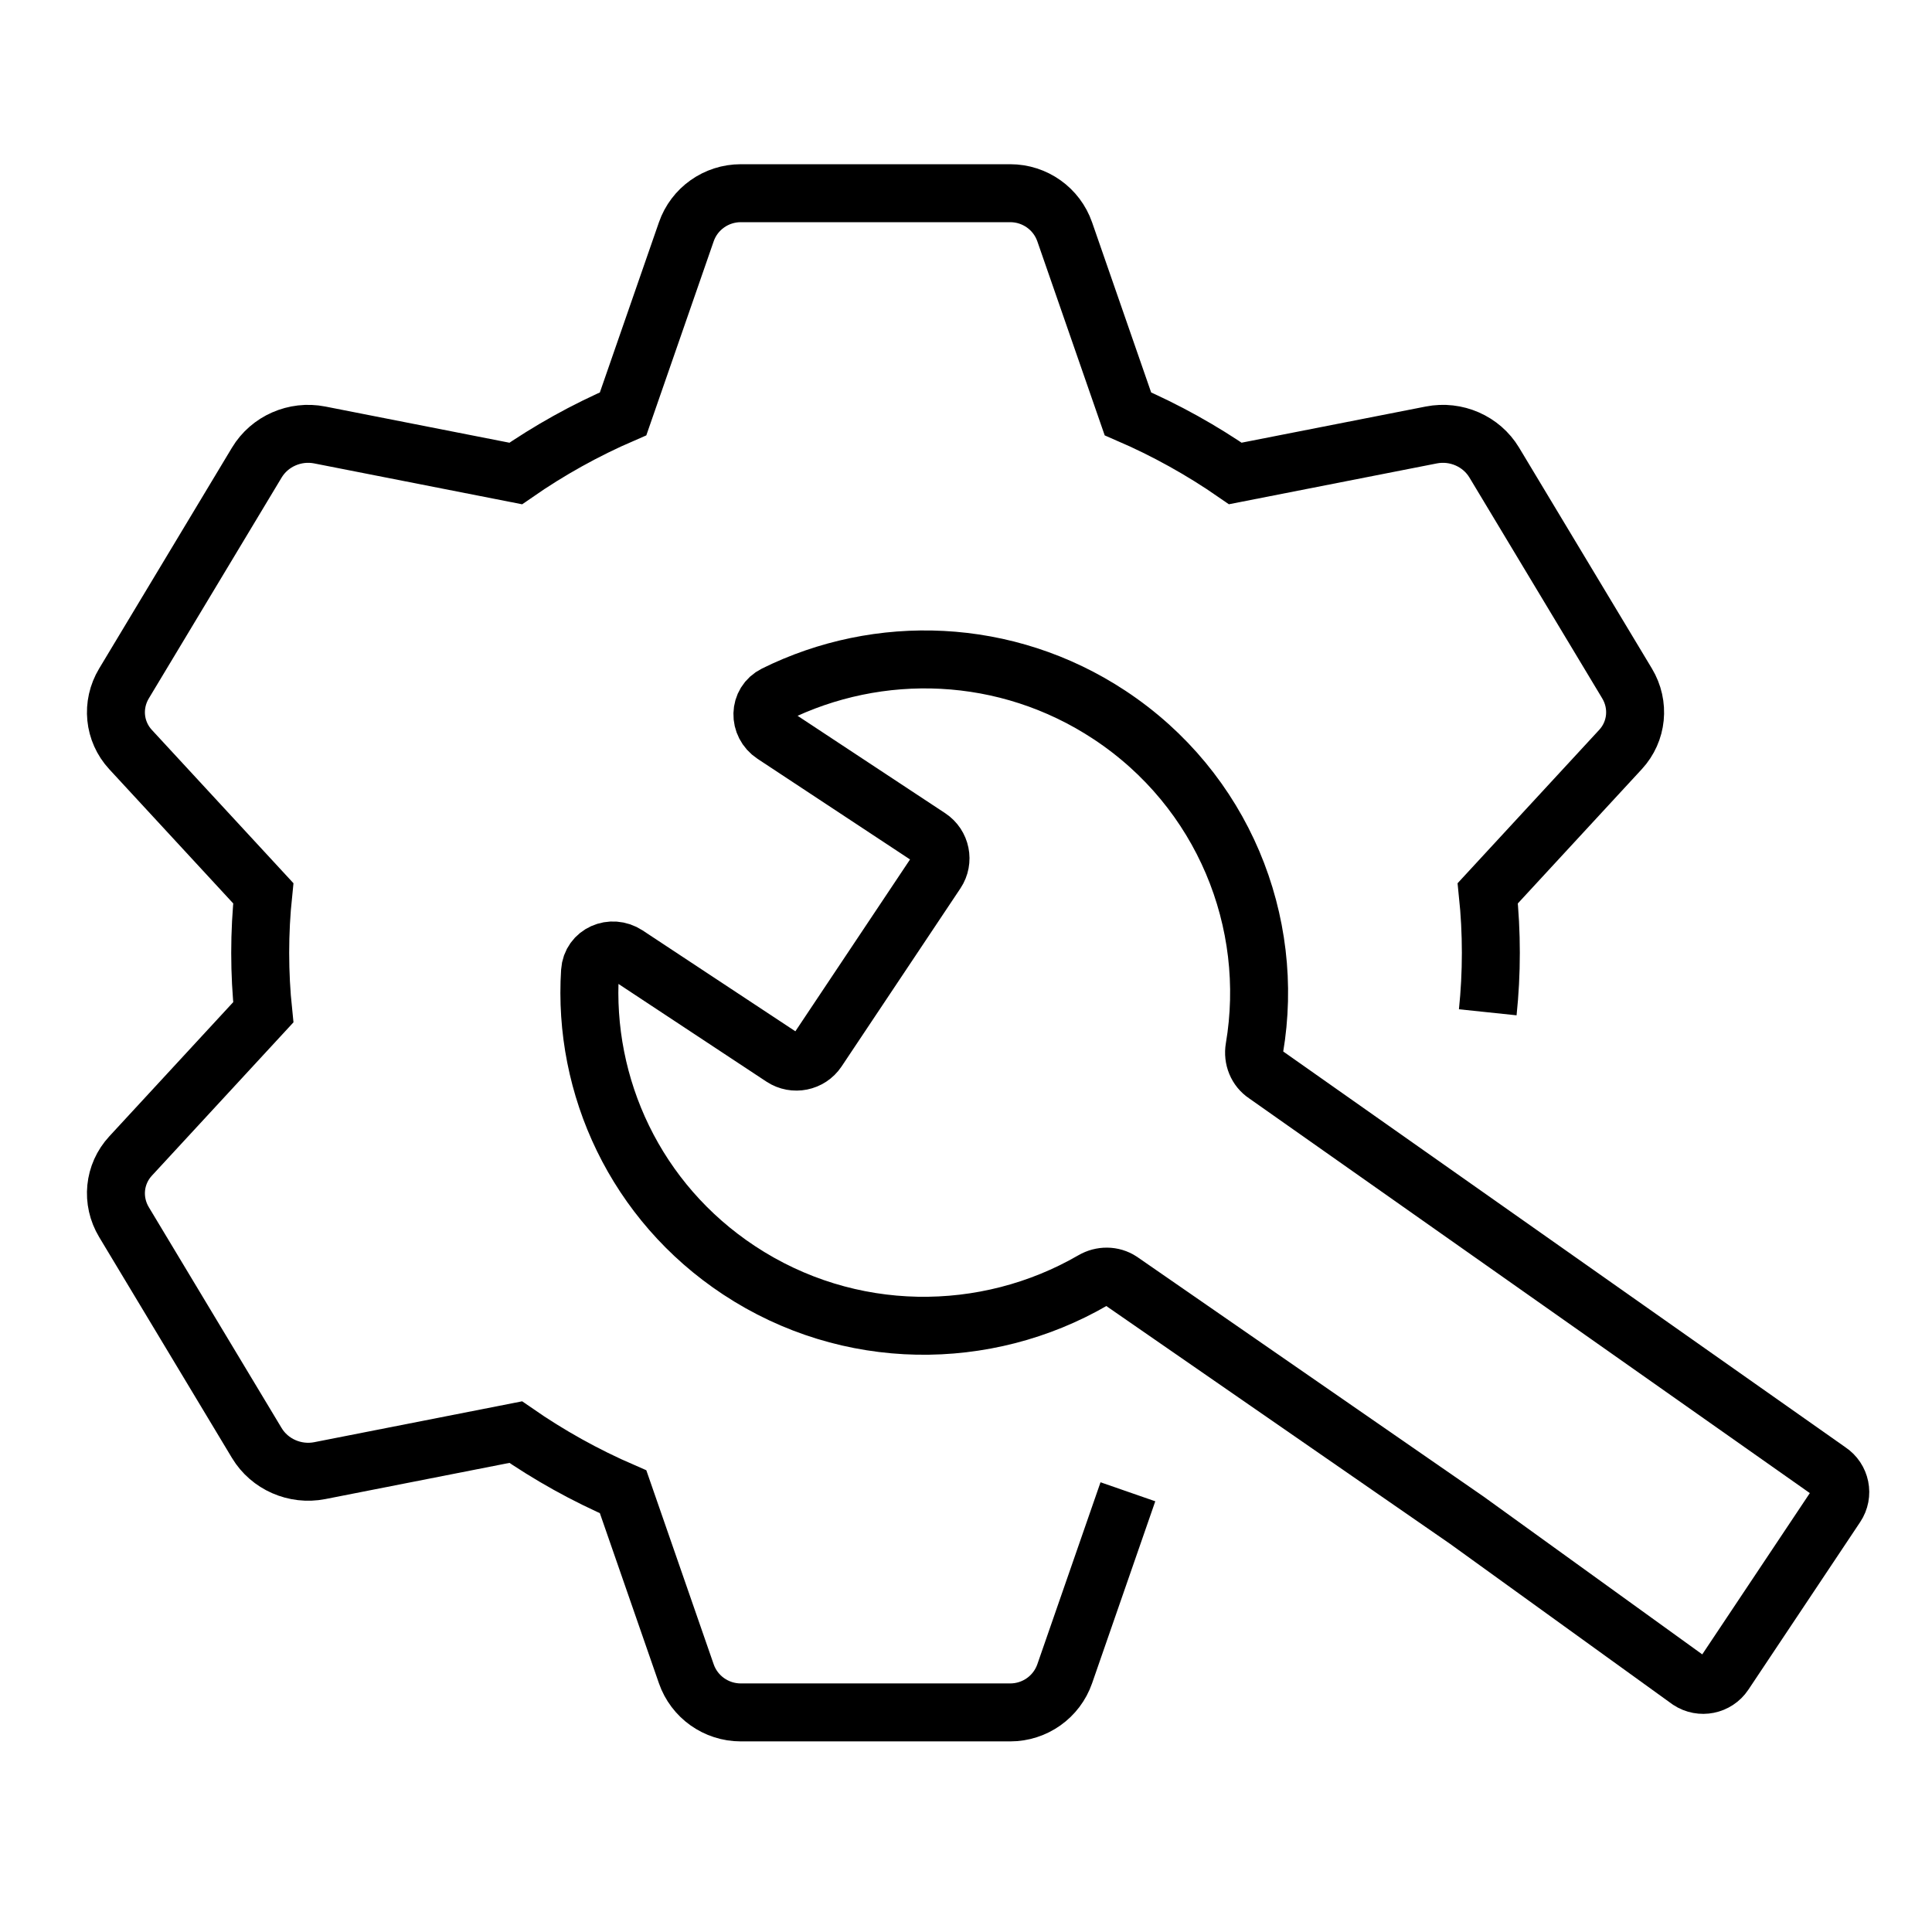
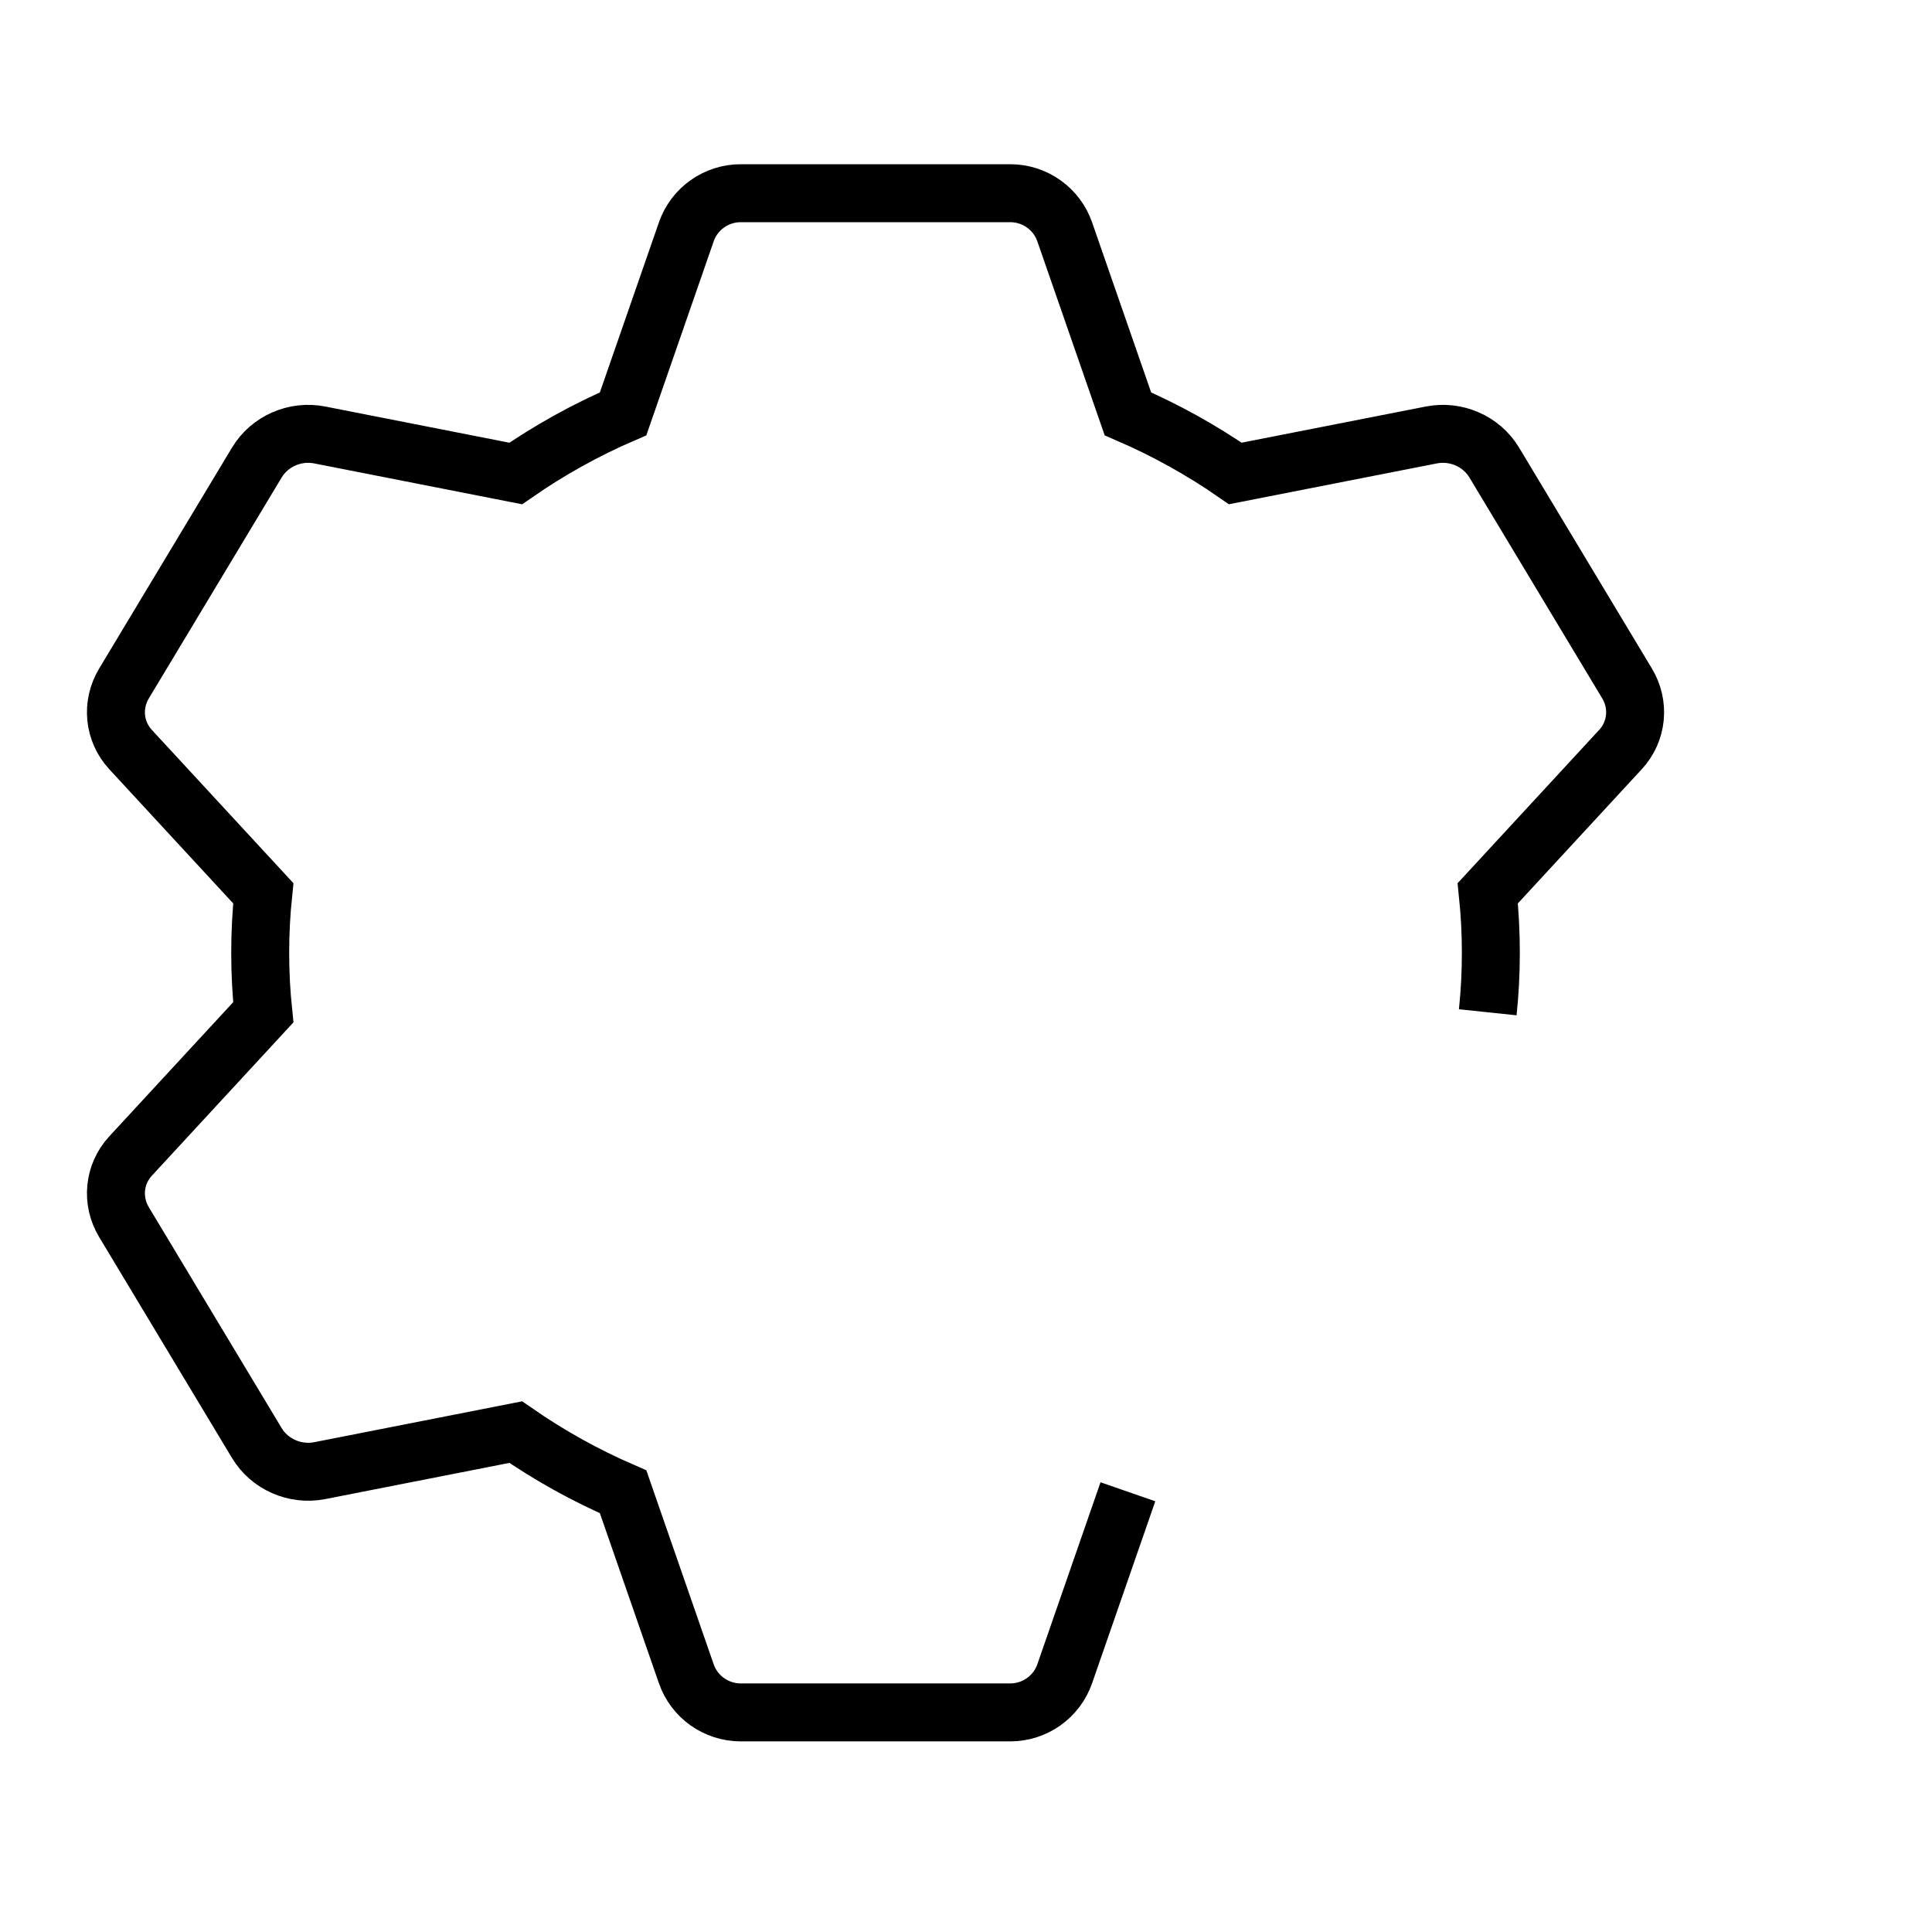
<svg xmlns="http://www.w3.org/2000/svg" width="50" height="50" viewBox="0 0 50 50" fill="none">
-   <path d="M19.125 32.874C16.45 31.108 15.081 28.117 15.27 25.142C15.3 24.675 15.827 24.448 16.219 24.706L20.249 27.367C20.55 27.565 20.956 27.483 21.156 27.184L24.232 22.574C24.431 22.275 24.349 21.871 24.049 21.672L20.018 19.012C19.627 18.754 19.632 18.183 20.053 17.974C22.736 16.644 26.038 16.737 28.714 18.503C31.656 20.445 33.018 23.867 32.465 27.122C32.42 27.388 32.528 27.66 32.753 27.808L47.334 38.073C47.635 38.272 47.717 38.676 47.517 38.975L44.623 43.314C44.423 43.613 44.017 43.695 43.716 43.496L37.957 39.34L29.007 33.148C28.79 33.004 28.509 33.005 28.283 33.136C25.519 34.737 21.968 34.751 19.125 32.874Z" stroke="black" stroke-width="1.5" stroke-linejoin="round" />
  <path d="M29.19 38.607L27.555 43.316C27.347 43.915 26.781 44.317 26.144 44.317H19.172C18.535 44.317 17.968 43.915 17.761 43.316L16.126 38.607C15.142 38.181 14.212 37.663 13.347 37.063L8.275 38.06C7.635 38.185 6.978 37.897 6.646 37.345L3.209 31.629C2.877 31.077 2.946 30.387 3.379 29.918L6.814 26.198C6.761 25.692 6.734 25.178 6.734 24.658C6.734 24.139 6.761 23.625 6.814 23.118L3.379 19.399C2.946 18.93 2.877 18.24 3.209 17.688L6.646 11.972C6.978 11.42 7.635 11.131 8.275 11.257L13.347 12.254C14.212 11.654 15.142 11.135 16.126 10.71L17.761 6.001C17.968 5.402 18.535 5 19.172 5H26.144C26.781 5 27.347 5.402 27.555 6.001L29.19 10.71C30.174 11.135 31.104 11.653 31.97 12.253L37.042 11.257C37.682 11.131 38.339 11.419 38.671 11.971L42.108 17.687C42.44 18.239 42.371 18.93 41.938 19.398L38.503 23.118C38.556 23.625 38.583 24.139 38.583 24.658C38.583 25.178 38.556 25.692 38.503 26.198" stroke="black" stroke-width="1.5" />
</svg>